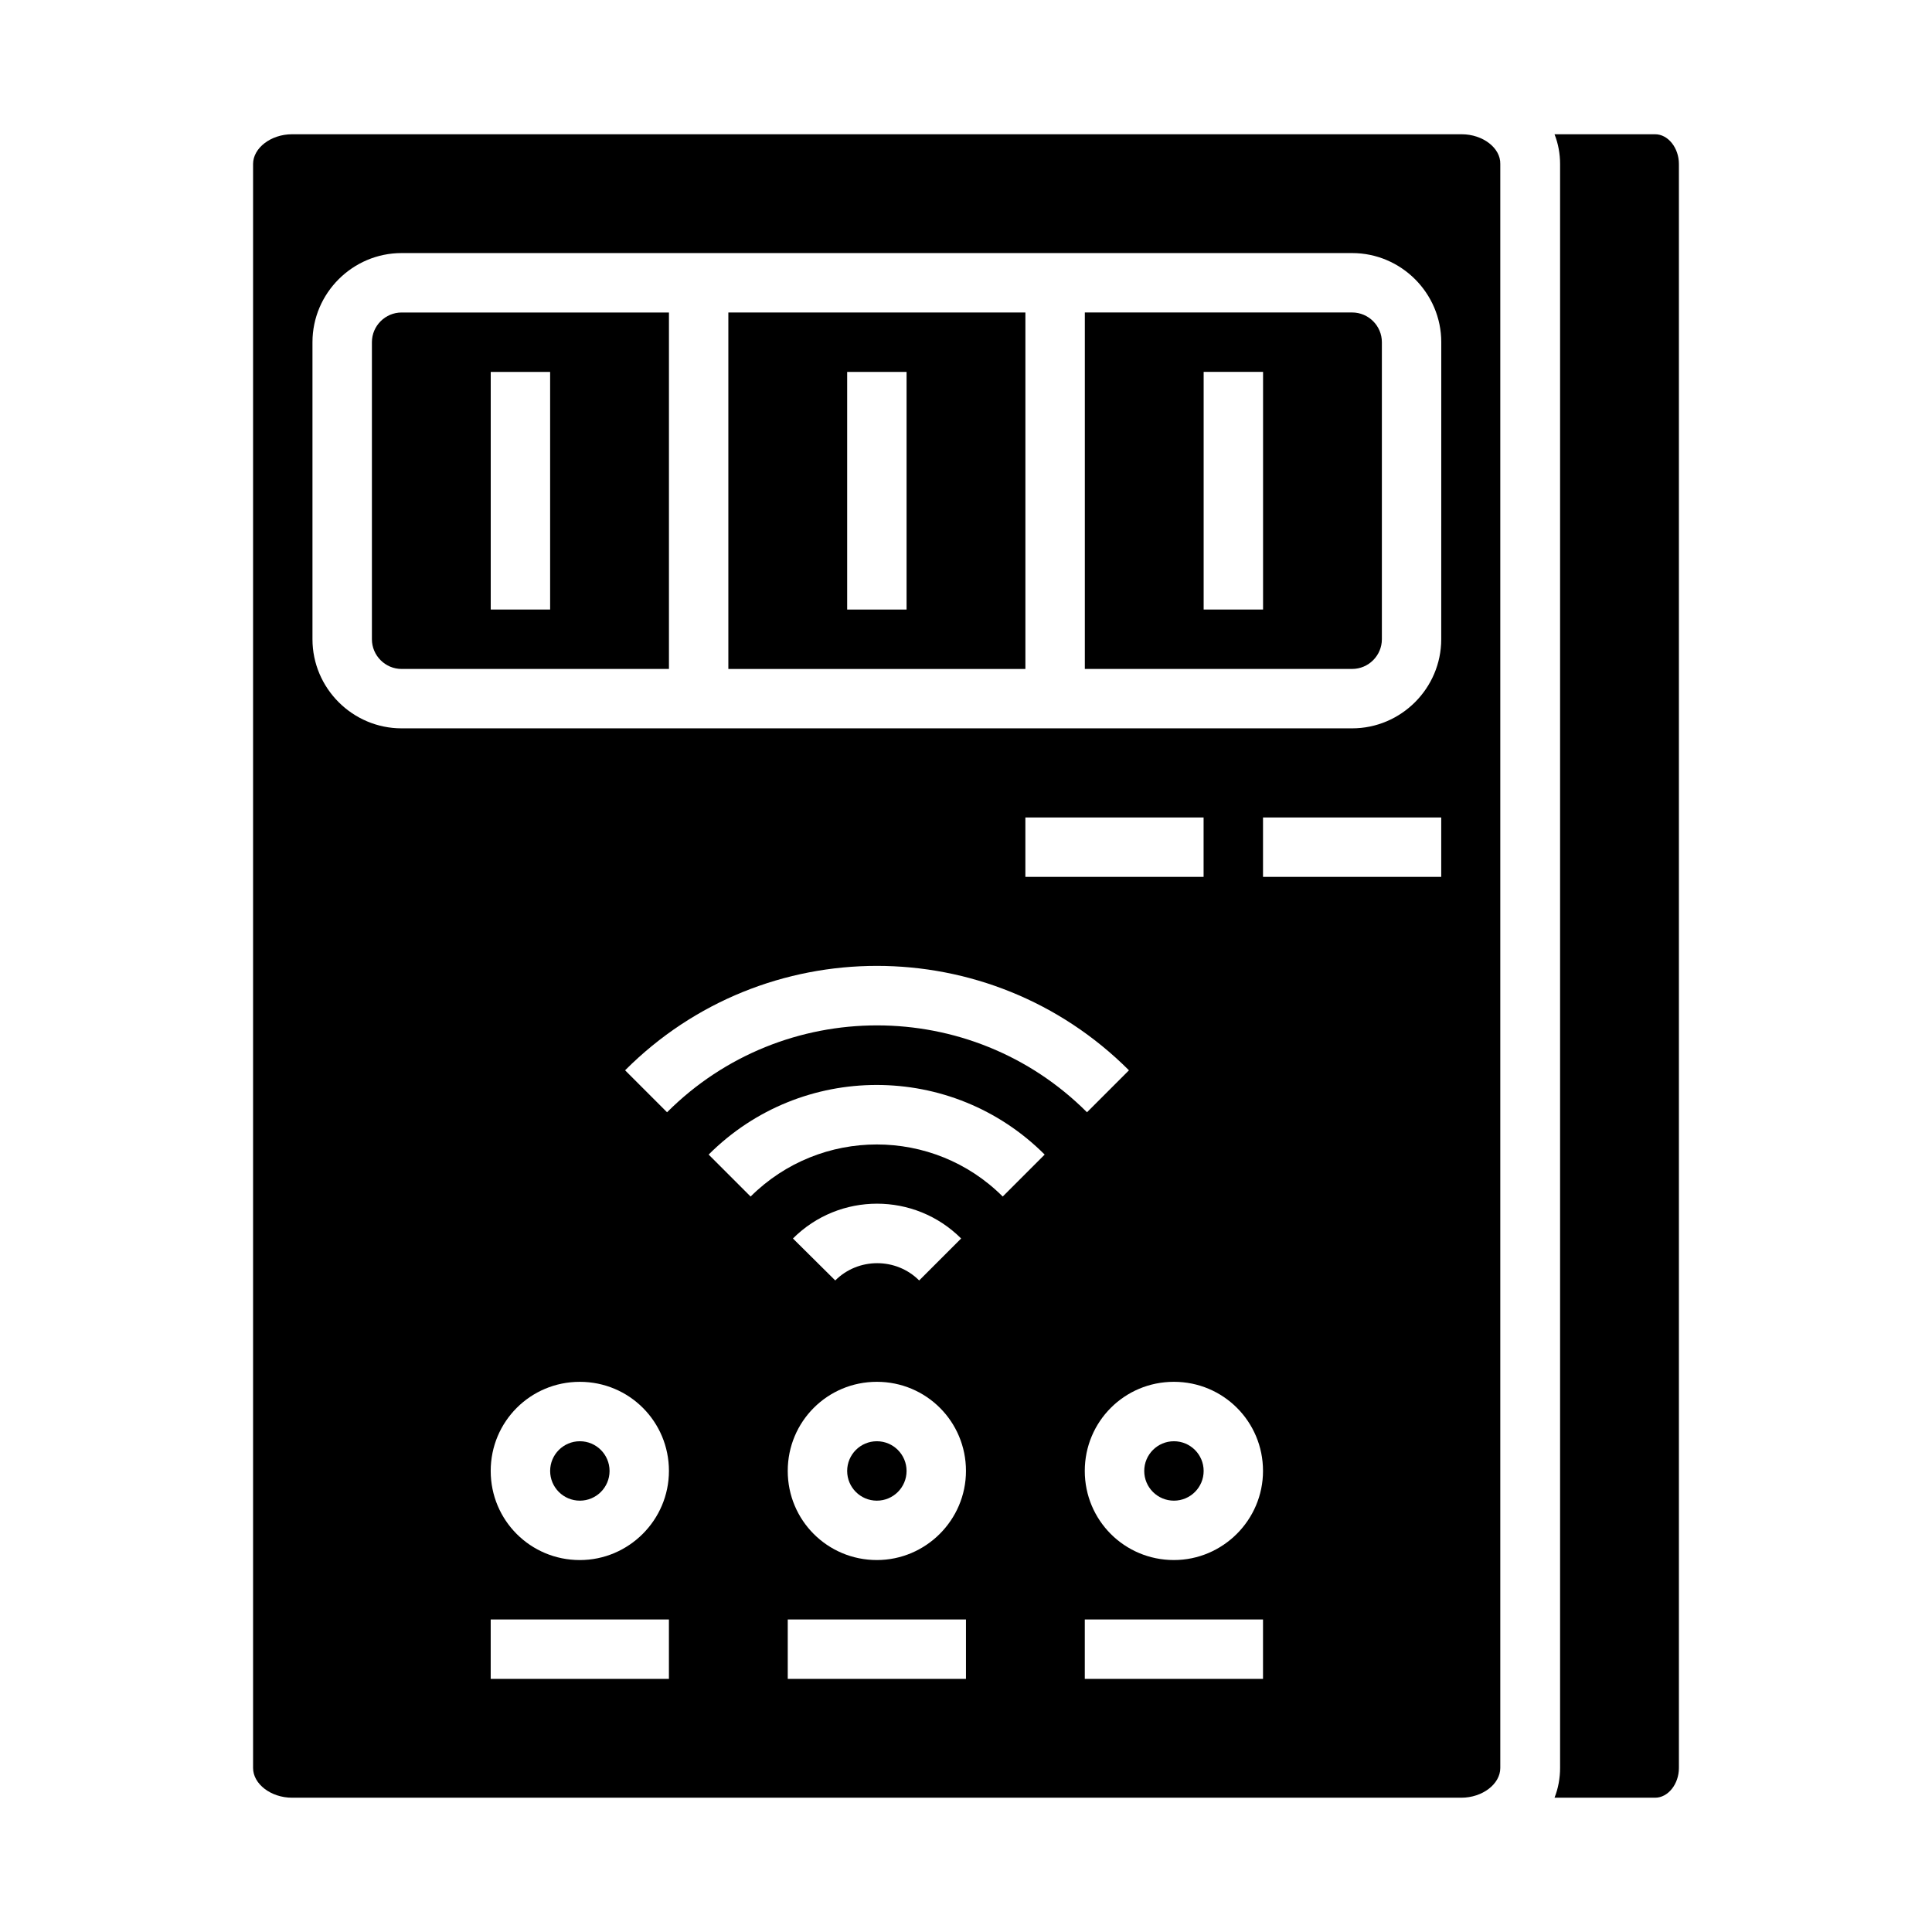
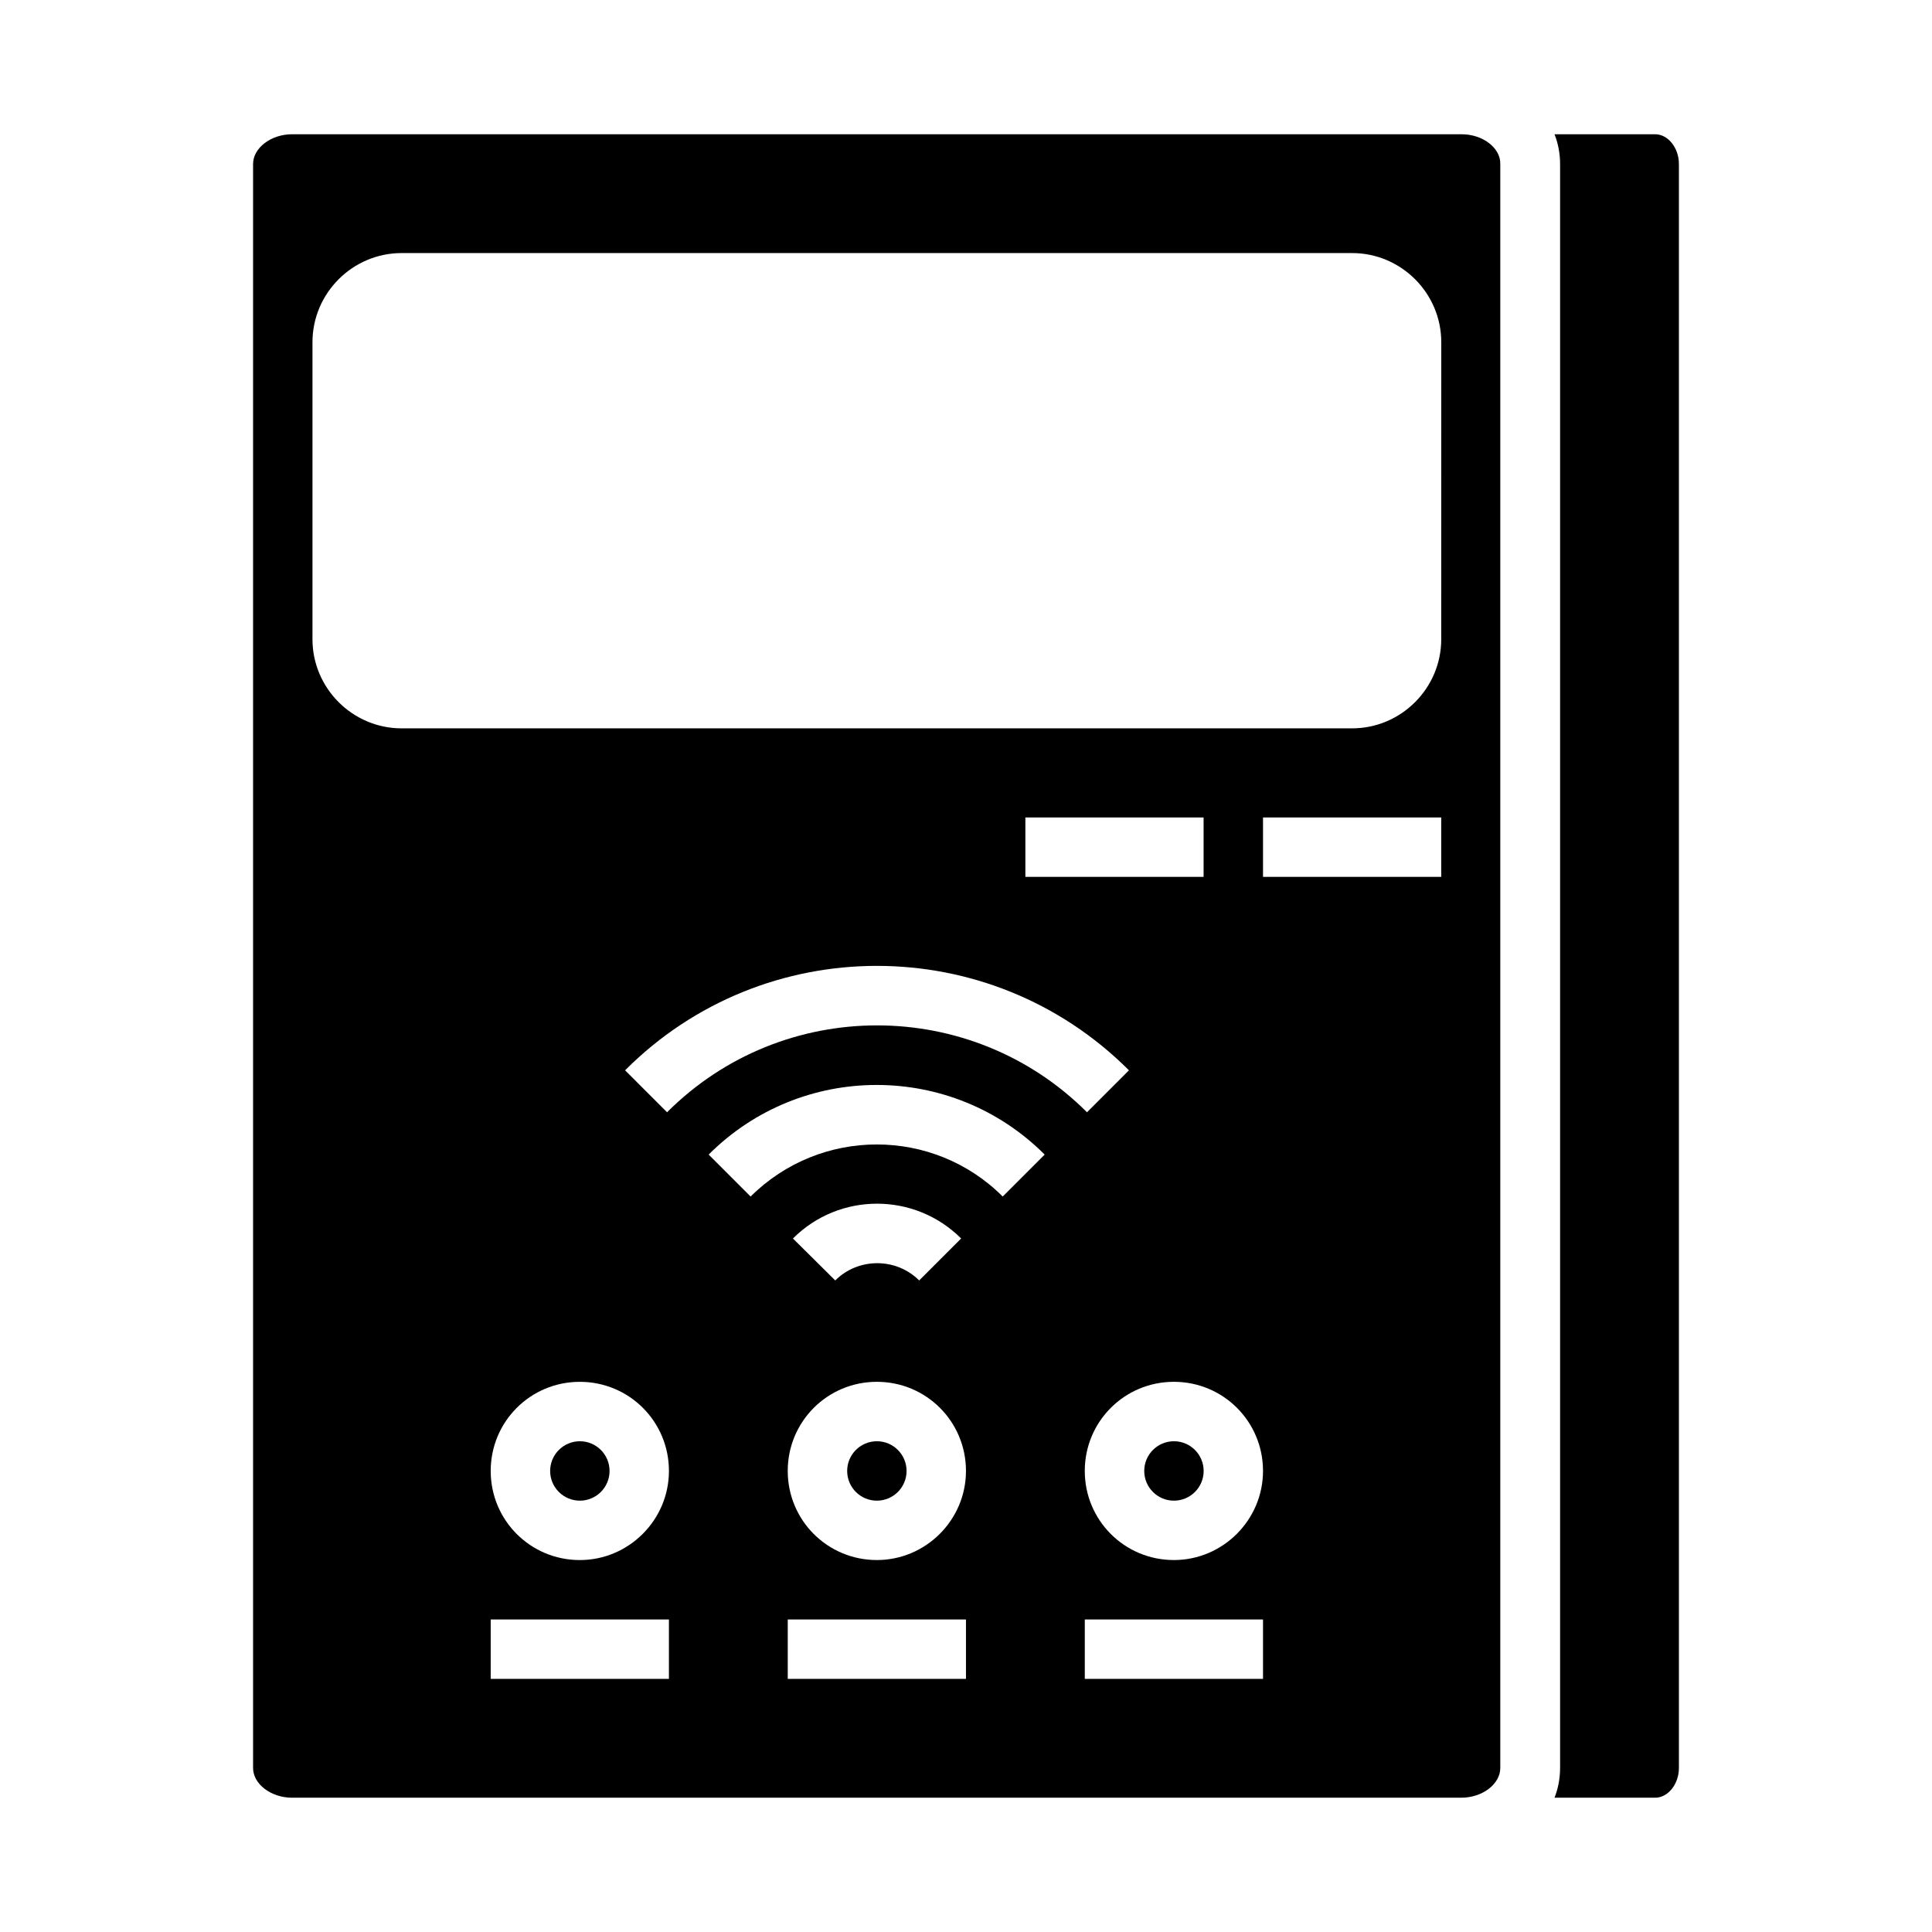
<svg xmlns="http://www.w3.org/2000/svg" fill="#000000" width="800px" height="800px" version="1.1" viewBox="144 144 512 512">
  <g>
-     <path d="m242.56 234.69v78.719c0 4.328 3.543 7.871 7.871 7.871h70.848v-94.465h-70.848c-4.328 0-7.871 3.543-7.871 7.875zm31.488 7.871h15.742v62.977h-15.742z" />
    <path d="m305.54 533.82c0 4.348-3.523 7.871-7.871 7.871-4.348 0-7.875-3.523-7.875-7.871 0-4.348 3.527-7.875 7.875-7.875 4.348 0 7.871 3.527 7.871 7.875" />
    <path d="m384.25 533.82c0 4.348-3.523 7.871-7.871 7.871-4.348 0-7.871-3.523-7.871-7.871 0-4.348 3.523-7.875 7.871-7.875 4.348 0 7.871 3.527 7.871 7.875" />
-     <path d="m337.02 234.69v86.594h78.719v-94.469h-78.719zm31.488 7.871h15.742v62.977h-15.742z" />
-     <path d="m502.34 226.81h-70.848v94.465h70.848c4.328 0 7.871-3.543 7.871-7.871v-78.719c0-4.332-3.543-7.875-7.871-7.875zm-23.617 78.723h-15.742v-62.977h15.742z" />
    <path d="m531.36 179.58h-309.96c-5.609 0-10.332 3.641-10.332 7.871v425.09c0 4.231 4.723 7.871 10.332 7.871h309.86c5.609 0 10.332-3.641 10.332-7.871v-425.09c0.098-4.231-4.625-7.871-10.234-7.871zm-210.09 409.34h-47.23v-15.742h47.23zm-23.613-31.488c-13.086 0-23.617-10.527-23.617-23.617 0-13.086 10.527-23.617 23.617-23.617 13.086 0 23.617 10.527 23.617 23.617-0.004 12.992-10.629 23.617-23.617 23.617zm145.53-129.79-11.121 11.121c-30.699-30.699-80.59-30.699-111.29 0l-11.121-11.121c36.805-36.898 96.633-36.898 133.53 0zm-27.453-51.266v-15.742h47.23v15.742zm-15.742 212.54h-47.23v-15.742h47.23zm-23.617-31.488c-13.086 0-23.617-10.527-23.617-23.617 0-13.086 10.527-23.617 23.617-23.617 13.086 0 23.617 10.527 23.617 23.617 0 12.992-10.629 23.617-23.617 23.617zm-22.238-85.215c12.301-12.301 32.273-12.301 44.574 0l-11.121 11.121c-6.102-6.102-16.137-6.102-22.238 0zm55.594-11.117c-18.402-18.402-48.316-18.402-66.812 0l-11.121-11.121c24.602-24.602 64.453-24.602 89.051 0zm68.98 127.82h-47.23v-15.742h47.23zm-23.617-31.488c-13.086 0-23.617-10.527-23.617-23.617 0-13.086 10.527-23.617 23.617-23.617 13.086 0 23.617 10.527 23.617 23.617 0 12.992-10.629 23.617-23.617 23.617zm70.848-181.05h-47.23v-15.742h47.23zm0-62.977c0 12.988-10.629 23.617-23.617 23.617h-251.9c-12.988 0-23.617-10.629-23.617-23.617v-78.719c0-12.988 10.629-23.617 23.617-23.617h251.91c12.988 0 23.617 10.629 23.617 23.617z" />
    <path d="m582.63 179.58h-26.668c0.984 2.461 1.477 5.215 1.477 7.871v425.09c0 2.656-0.492 5.41-1.477 7.871h26.668c3.445 0 6.297-3.641 6.297-7.871v-425.09c0-4.231-2.852-7.871-6.297-7.871z" />
    <path d="m462.98 533.82c0 4.348-3.527 7.871-7.875 7.871-4.348 0-7.871-3.523-7.871-7.871 0-4.348 3.523-7.875 7.871-7.875 4.348 0 7.875 3.527 7.875 7.875" />
  </g>
</svg>